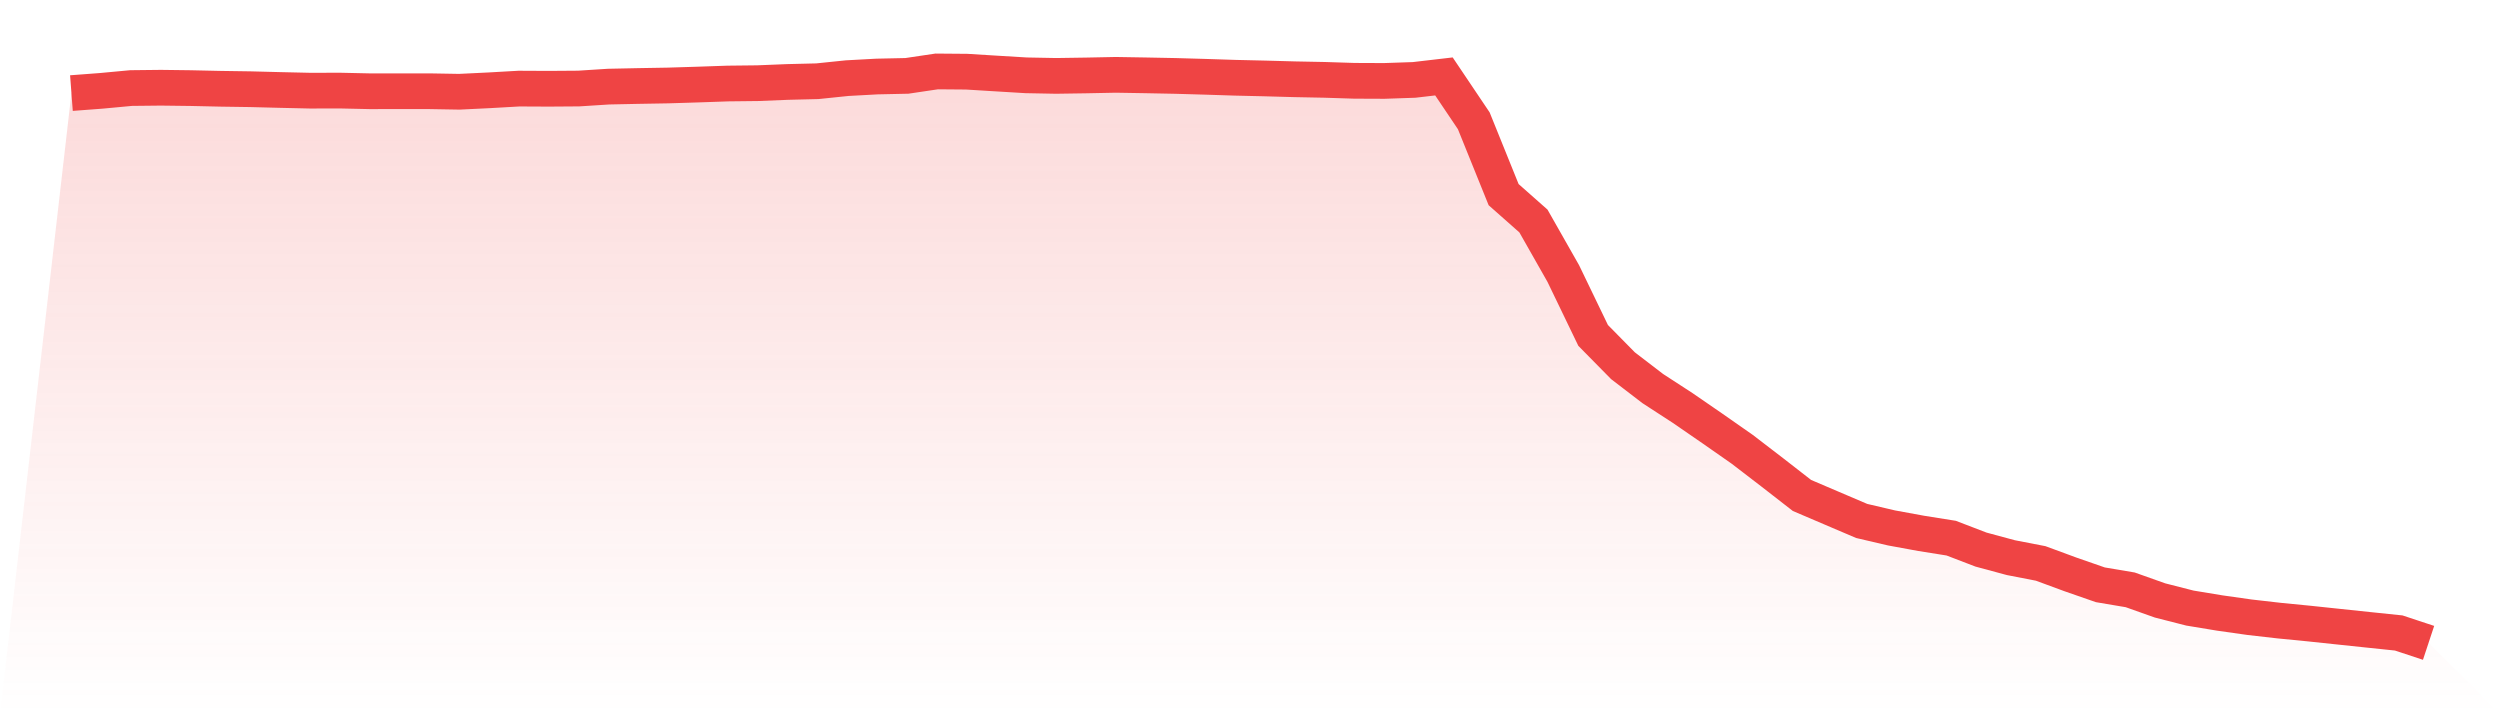
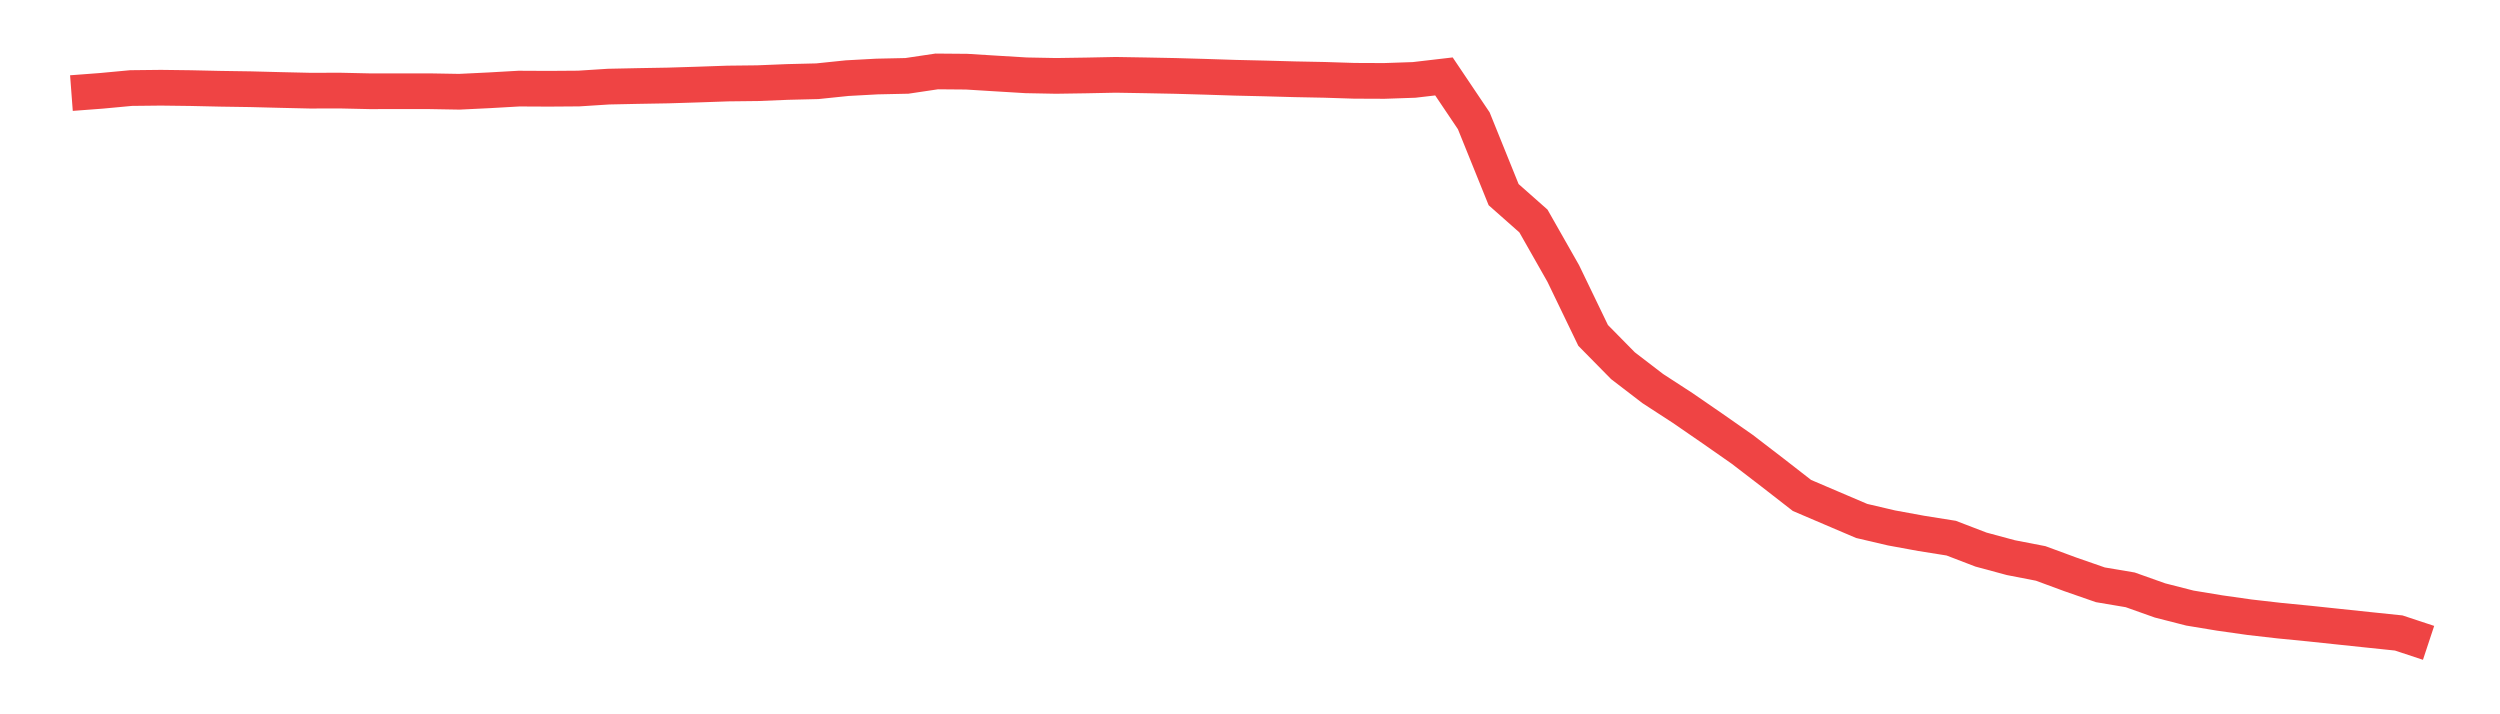
<svg xmlns="http://www.w3.org/2000/svg" viewBox="0 0 140 40">
  <defs>
    <linearGradient id="gradient" x1="0" x2="0" y1="0" y2="1">
      <stop offset="0%" stop-color="#ef4444" stop-opacity="0.2" />
      <stop offset="100%" stop-color="#ef4444" stop-opacity="0" />
    </linearGradient>
  </defs>
-   <path d="M4,5.213 L4,5.213 L5.671,5.087 L7.342,4.931 L9.013,4.913 L10.684,4.934 L12.354,4.971 L14.025,4.996 L15.696,5.039 L17.367,5.077 L19.038,5.073 L20.709,5.11 L22.38,5.109 L24.051,5.109 L25.722,5.138 L27.392,5.057 L29.063,4.962 L30.734,4.97 L32.405,4.958 L34.076,4.851 L35.747,4.816 L37.418,4.787 L39.089,4.735 L40.759,4.677 L42.43,4.658 L44.101,4.59 L45.772,4.549 L47.443,4.376 L49.114,4.285 L50.785,4.249 L52.456,4 L54.127,4.014 L55.797,4.117 L57.468,4.218 L59.139,4.25 L60.81,4.225 L62.481,4.191 L64.152,4.219 L65.823,4.252 L67.494,4.3 L69.165,4.354 L70.835,4.393 L72.506,4.439 L74.177,4.472 L75.848,4.525 L77.519,4.532 L79.19,4.475 L80.861,4.28 L82.532,6.765 L84.203,10.9 L85.873,12.377 L87.544,15.319 L89.215,18.783 L90.886,20.48 L92.557,21.761 L94.228,22.847 L95.899,23.997 L97.57,25.165 L99.24,26.447 L100.911,27.746 L102.582,28.46 L104.253,29.173 L105.924,29.564 L107.595,29.87 L109.266,30.136 L110.937,30.777 L112.608,31.228 L114.278,31.552 L115.949,32.168 L117.62,32.749 L119.291,33.031 L120.962,33.625 L122.633,34.052 L124.304,34.328 L125.975,34.565 L127.646,34.756 L129.316,34.92 L130.987,35.097 L132.658,35.273 L134.329,35.447 L136,36 L140,40 L0,40 z" fill="url(#gradient)" />
  <path d="M4,5.213 L4,5.213 L5.671,5.087 L7.342,4.931 L9.013,4.913 L10.684,4.934 L12.354,4.971 L14.025,4.996 L15.696,5.039 L17.367,5.077 L19.038,5.073 L20.709,5.11 L22.38,5.109 L24.051,5.109 L25.722,5.138 L27.392,5.057 L29.063,4.962 L30.734,4.97 L32.405,4.958 L34.076,4.851 L35.747,4.816 L37.418,4.787 L39.089,4.735 L40.759,4.677 L42.43,4.658 L44.101,4.59 L45.772,4.549 L47.443,4.376 L49.114,4.285 L50.785,4.249 L52.456,4 L54.127,4.014 L55.797,4.117 L57.468,4.218 L59.139,4.25 L60.81,4.225 L62.481,4.191 L64.152,4.219 L65.823,4.252 L67.494,4.3 L69.165,4.354 L70.835,4.393 L72.506,4.439 L74.177,4.472 L75.848,4.525 L77.519,4.532 L79.19,4.475 L80.861,4.28 L82.532,6.765 L84.203,10.9 L85.873,12.377 L87.544,15.319 L89.215,18.783 L90.886,20.48 L92.557,21.761 L94.228,22.847 L95.899,23.997 L97.57,25.165 L99.24,26.447 L100.911,27.746 L102.582,28.46 L104.253,29.173 L105.924,29.564 L107.595,29.87 L109.266,30.136 L110.937,30.777 L112.608,31.228 L114.278,31.552 L115.949,32.168 L117.62,32.749 L119.291,33.031 L120.962,33.625 L122.633,34.052 L124.304,34.328 L125.975,34.565 L127.646,34.756 L129.316,34.92 L130.987,35.097 L132.658,35.273 L134.329,35.447 L136,36" fill="none" stroke="#ef4444" stroke-width="2" />
</svg>